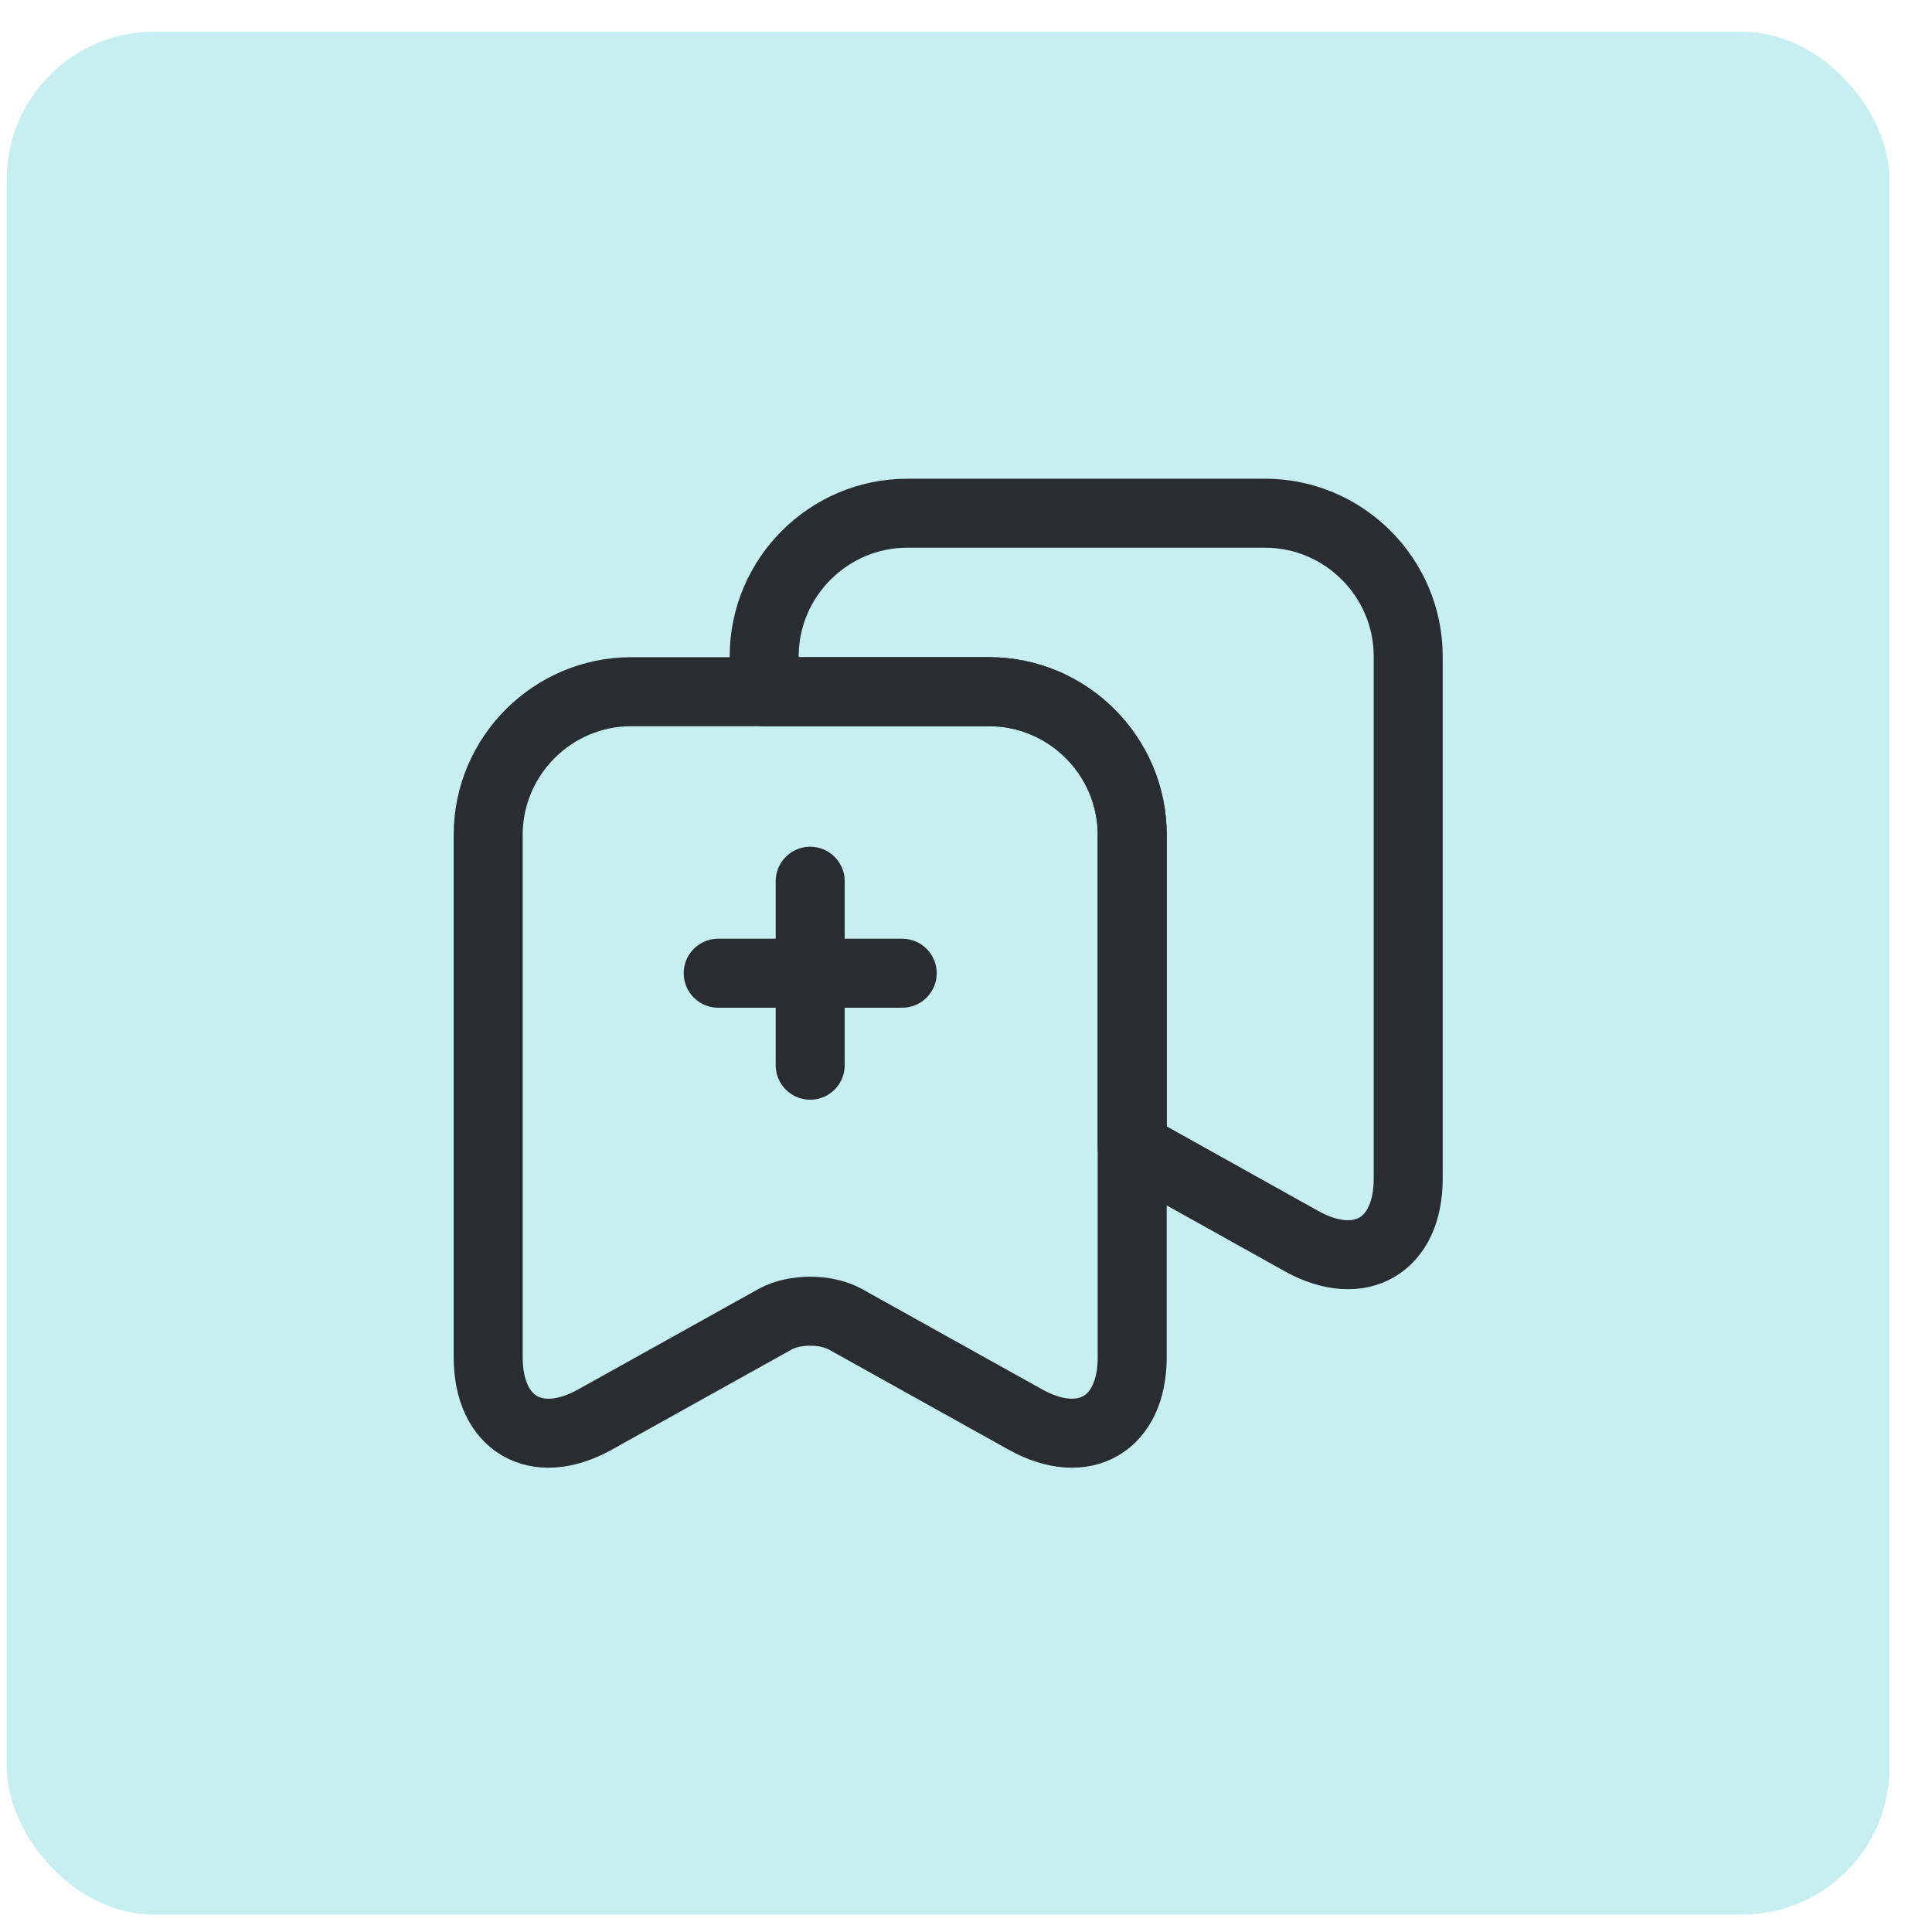
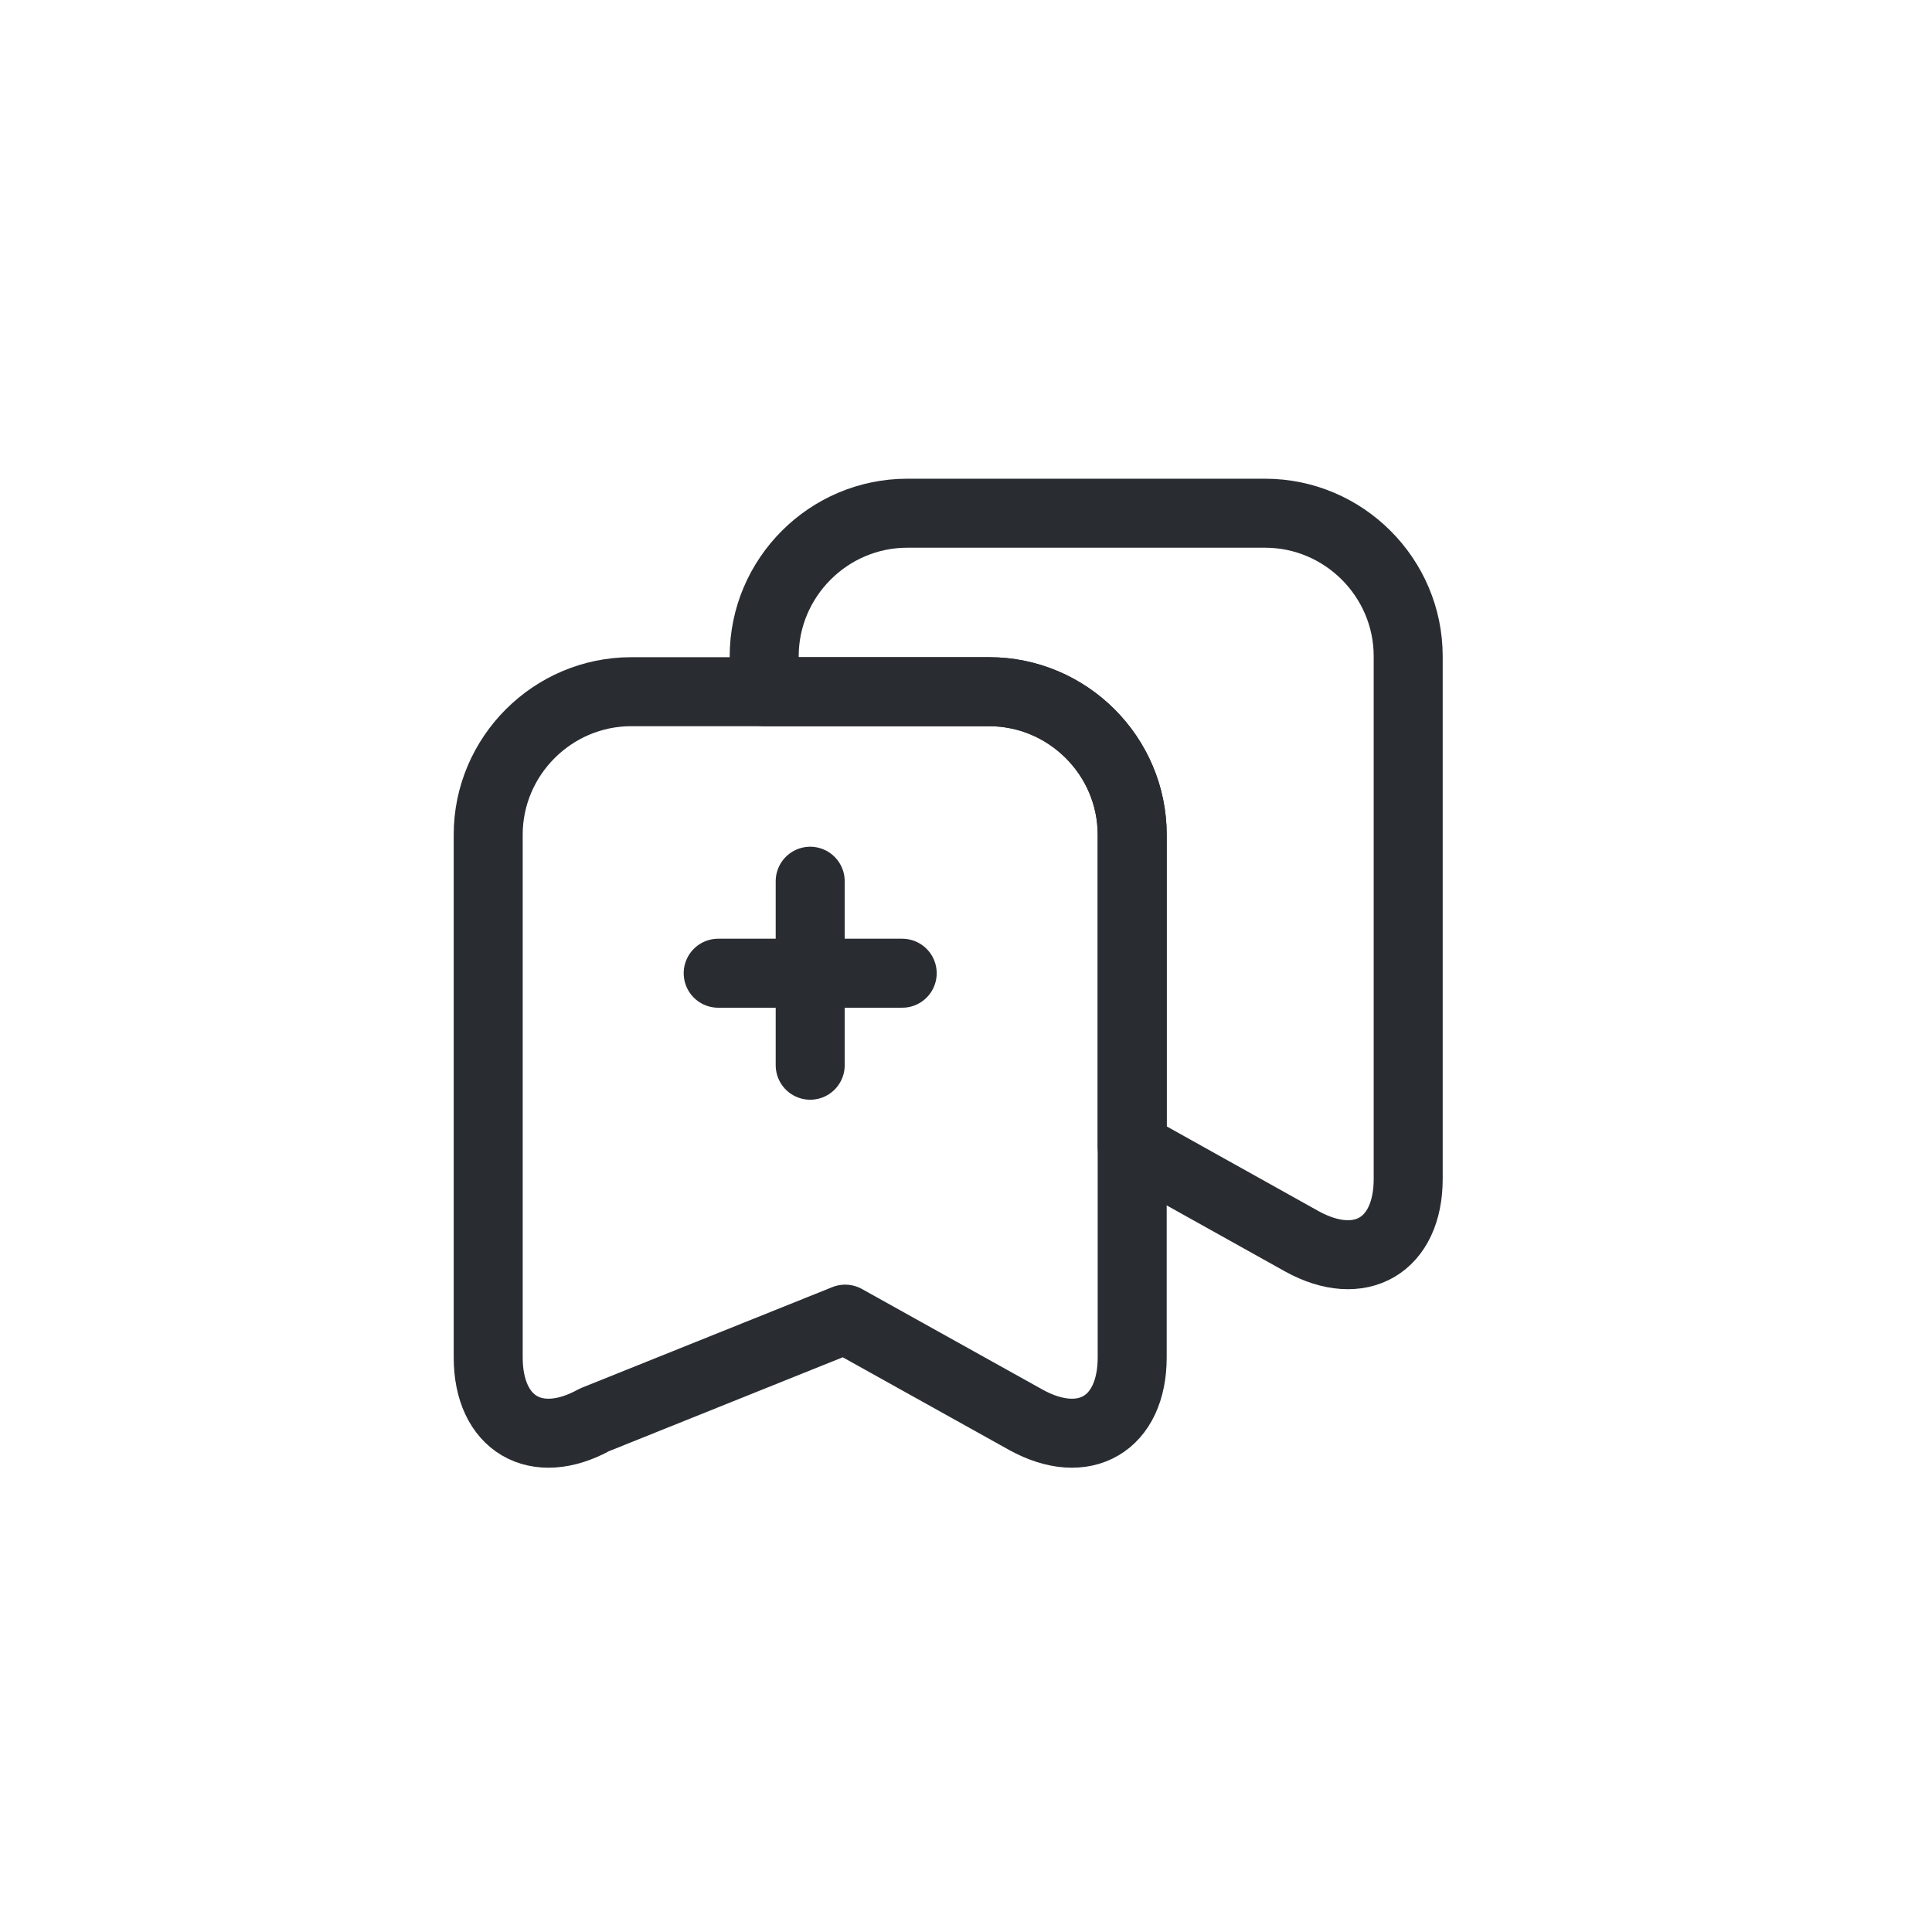
<svg xmlns="http://www.w3.org/2000/svg" width="42" height="42" viewBox="0 0 42 42" fill="none">
-   <rect x="0.146" y="0.69" width="40.933" height="40.933" rx="3.21" fill="#C7EFF2" />
-   <path d="M24.613 18.146V29.507C24.613 30.957 23.573 31.567 22.303 30.866L18.373 28.677C17.953 28.447 17.273 28.447 16.853 28.677L12.923 30.866C11.653 31.567 10.613 30.957 10.613 29.507V18.146C10.613 16.436 12.013 15.037 13.723 15.037H21.503C23.213 15.037 24.613 16.436 24.613 18.146Z" stroke="#292D32" stroke-width="1.5" stroke-linecap="round" stroke-linejoin="round" />
+   <path d="M24.613 18.146V29.507C24.613 30.957 23.573 31.567 22.303 30.866L18.373 28.677L12.923 30.866C11.653 31.567 10.613 30.957 10.613 29.507V18.146C10.613 16.436 12.013 15.037 13.723 15.037H21.503C23.213 15.037 24.613 16.436 24.613 18.146Z" stroke="#292D32" stroke-width="1.5" stroke-linecap="round" stroke-linejoin="round" />
  <path d="M30.613 14.267V25.627C30.613 27.077 29.573 27.686 28.303 26.986L24.613 24.927V18.146C24.613 16.436 23.213 15.037 21.503 15.037H16.613V14.267C16.613 12.556 18.013 11.157 19.723 11.157H27.503C29.213 11.157 30.613 12.556 30.613 14.267Z" stroke="#292D32" stroke-width="1.5" stroke-linecap="round" stroke-linejoin="round" />
  <path d="M15.613 21.157H19.613" stroke="#292D32" stroke-width="1.5" stroke-linecap="round" stroke-linejoin="round" />
  <path d="M17.613 23.157V19.157" stroke="#292D32" stroke-width="1.5" stroke-linecap="round" stroke-linejoin="round" />
</svg>